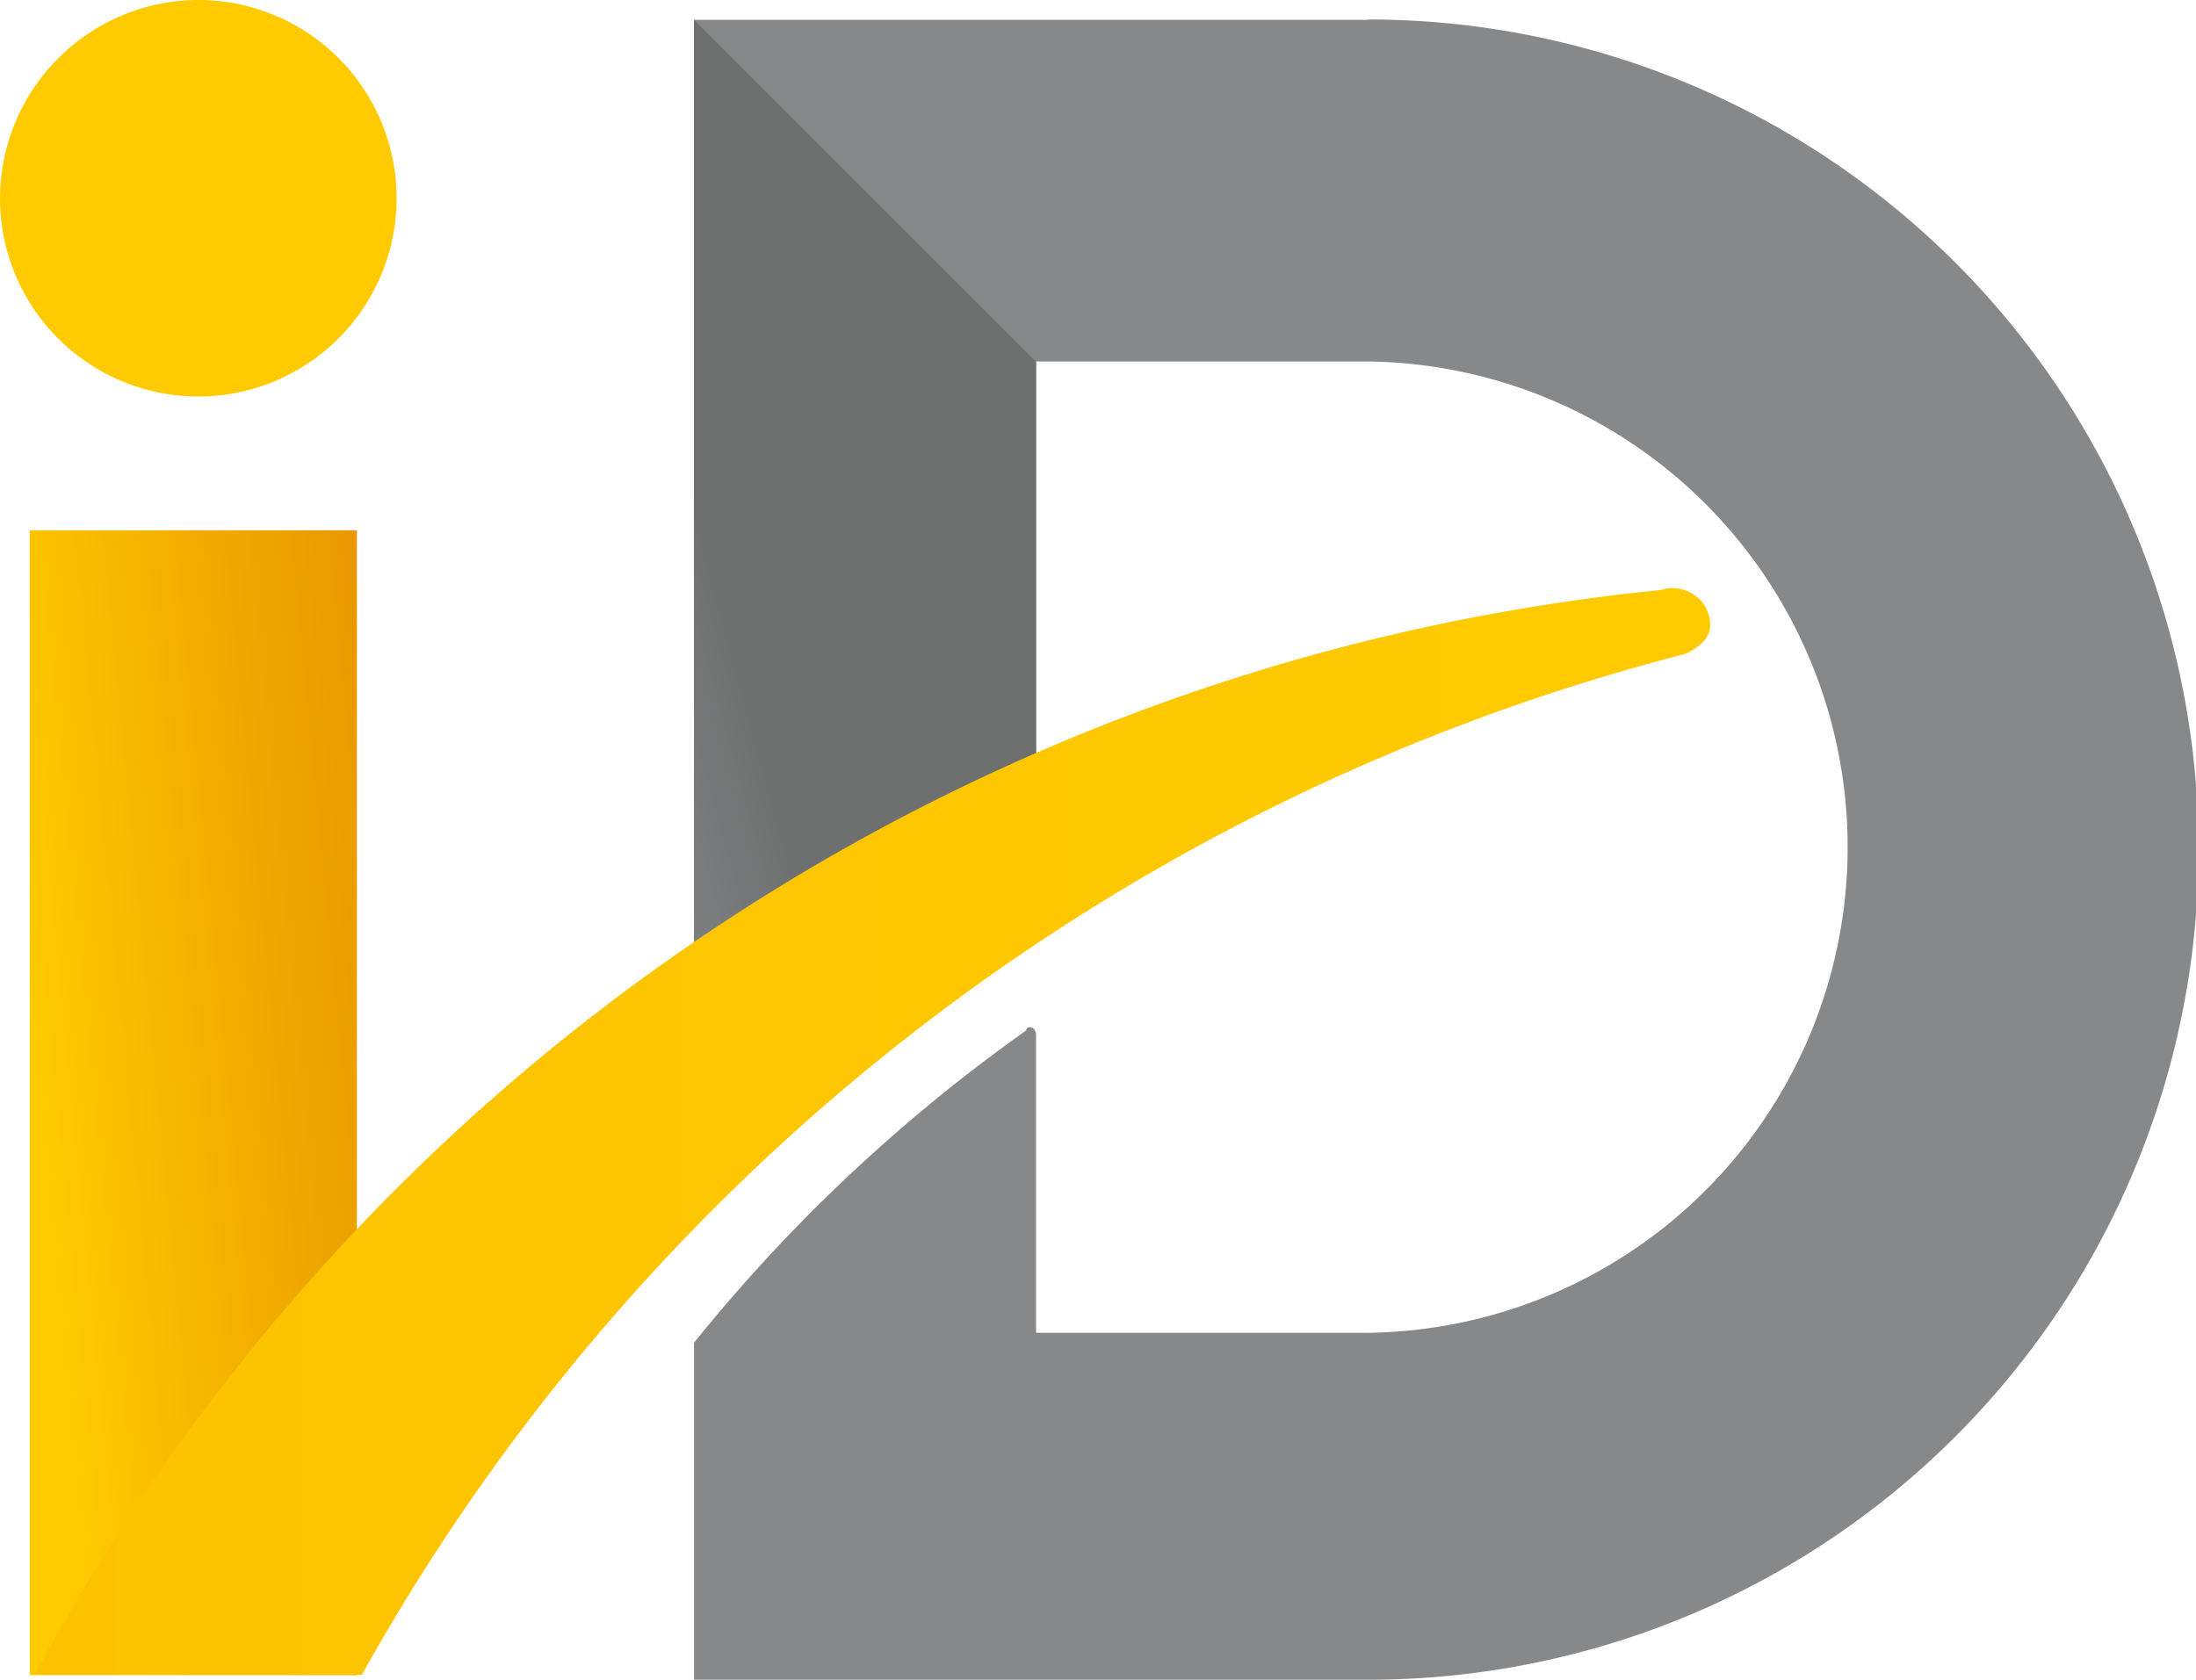
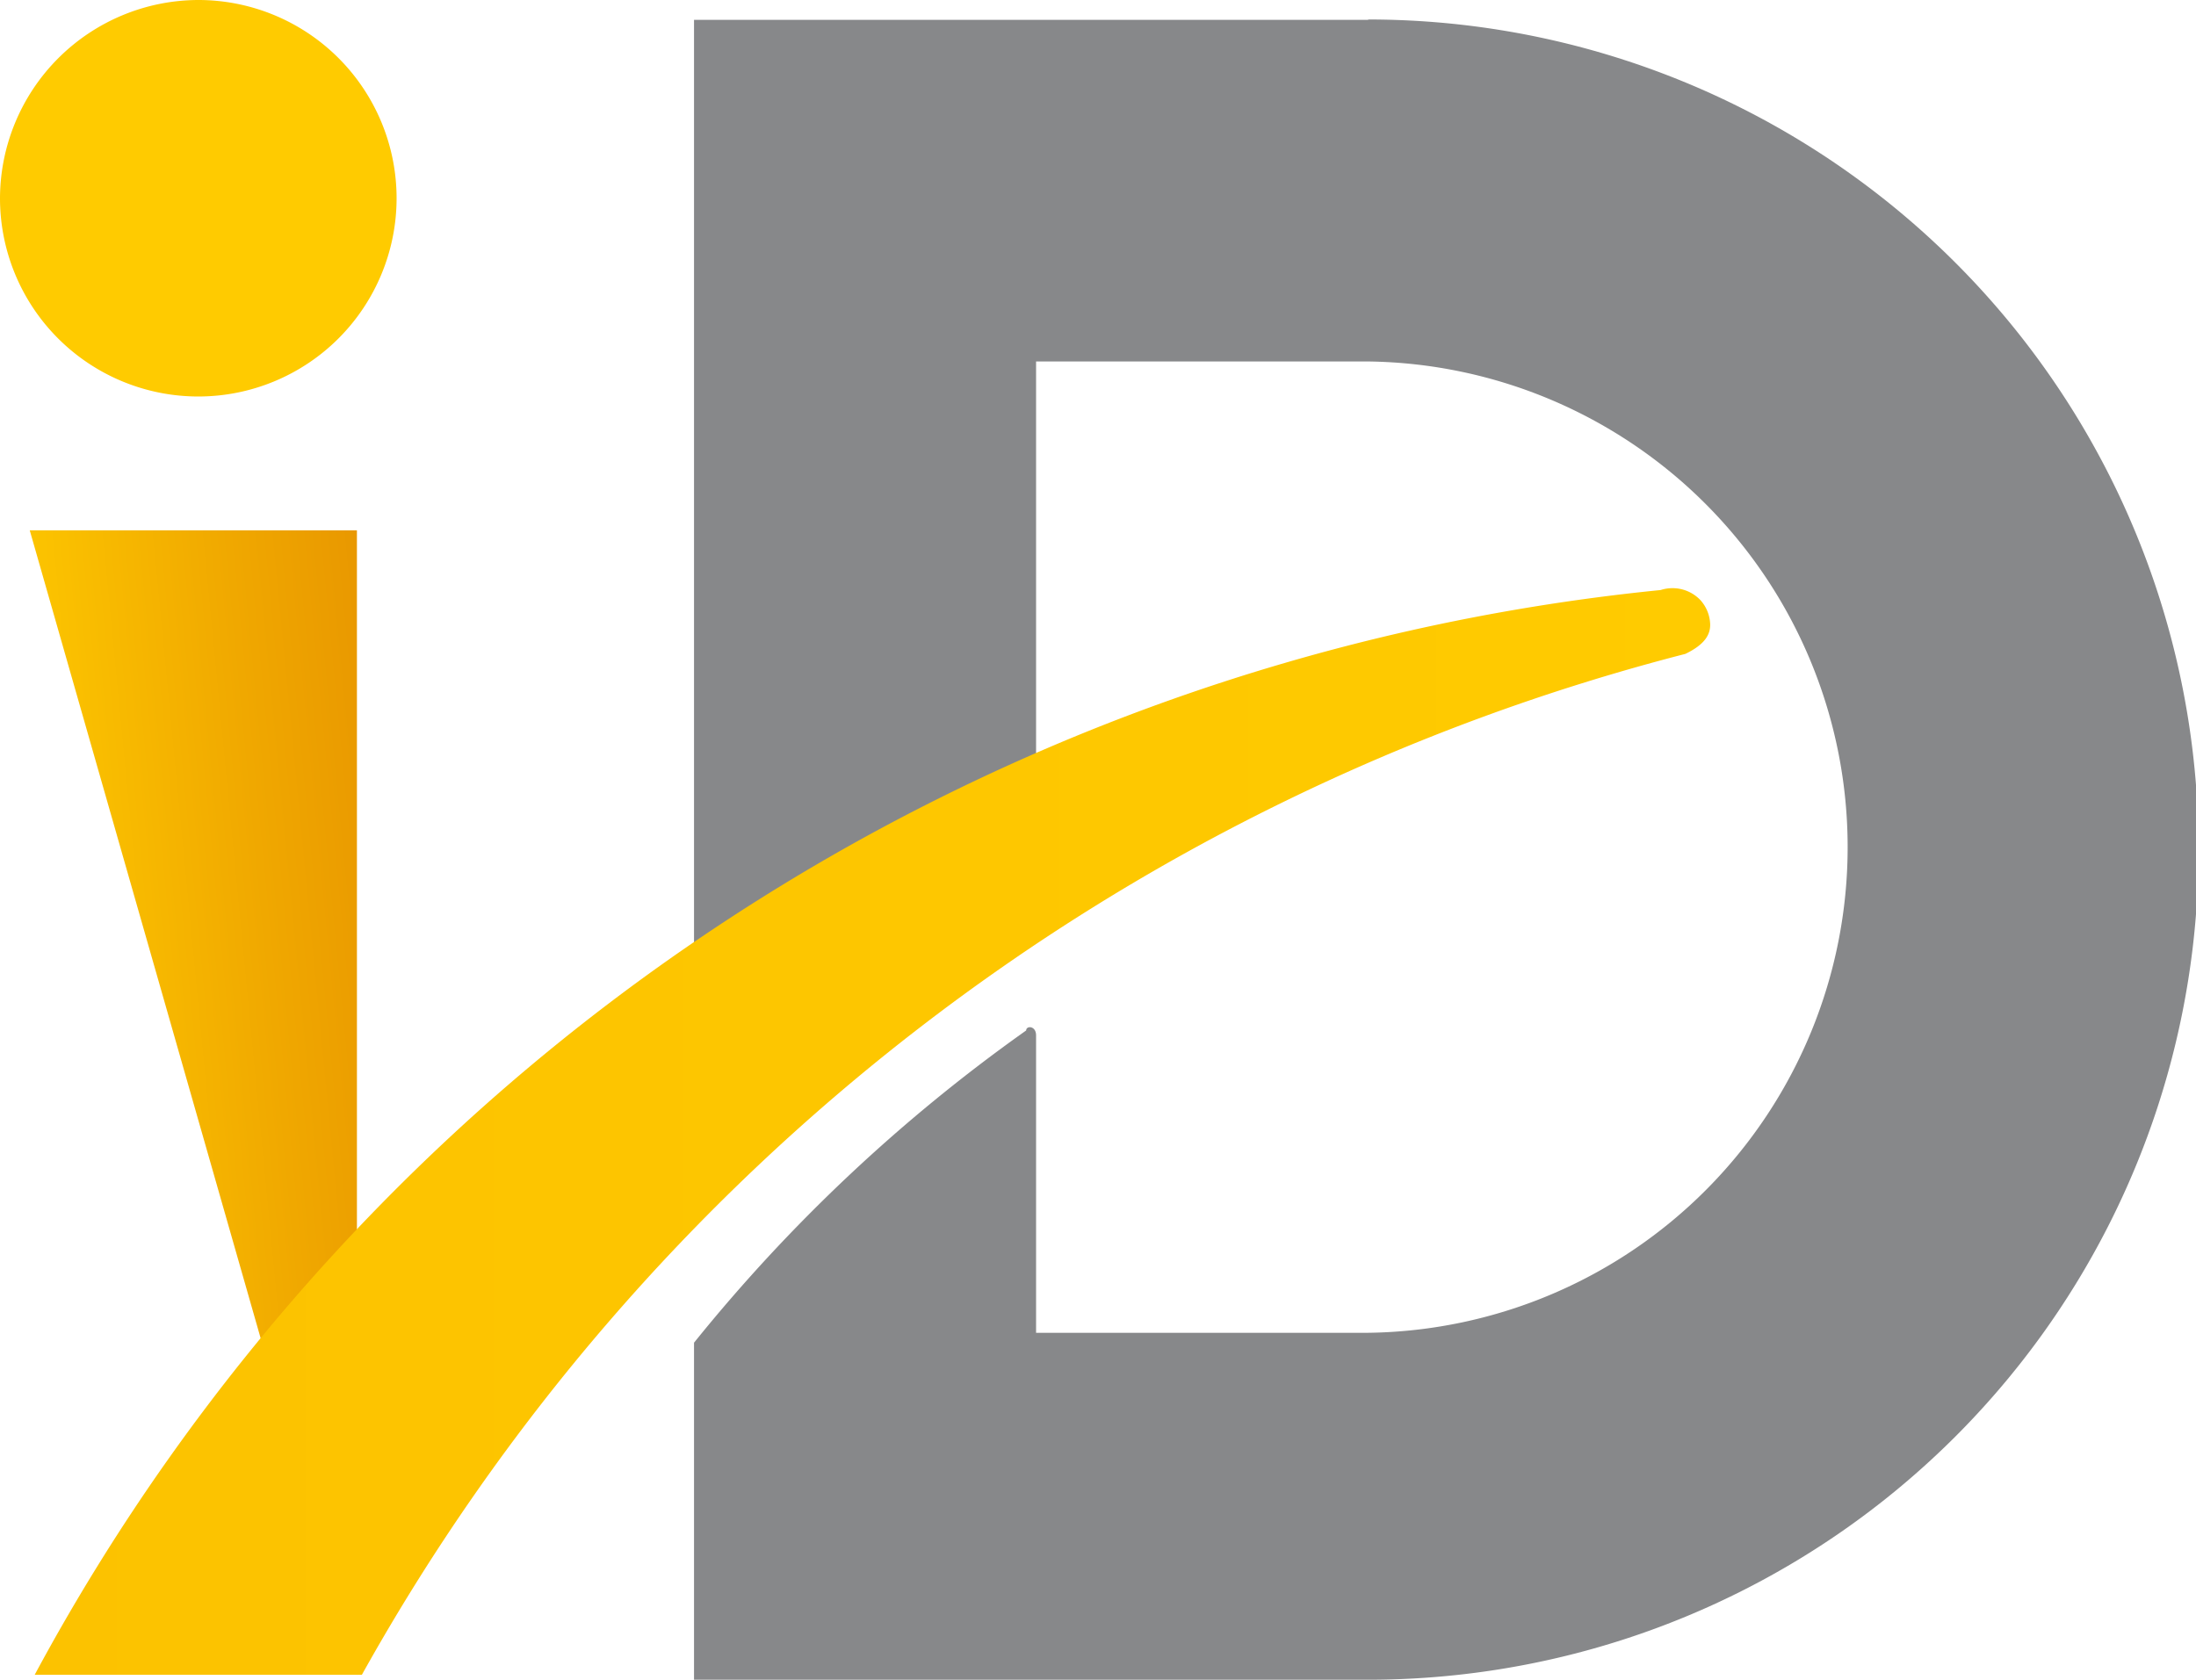
<svg xmlns="http://www.w3.org/2000/svg" width="26.136" height="20" viewBox="0 0 26.136 20">
  <defs>
    <linearGradient id="prefix__linear-gradient" x1=".751" x2="-.321" y1="1.357" y2="2.18" gradientUnits="objectBoundingBox">
      <stop offset=".046" stop-color="#6e6f6f" />
      <stop offset=".393" stop-color="#87888a" />
    </linearGradient>
    <linearGradient id="prefix__linear-gradient-2" x1="1.577" x2="-.562" y1=".11" y2=".838" gradientUnits="objectBoundingBox">
      <stop offset="0" stop-color="#df8200" />
      <stop offset=".392" stop-color="#f0a800" />
      <stop offset=".713" stop-color="#ffcb00" />
      <stop offset="1" stop-color="#ffcb00" />
    </linearGradient>
    <linearGradient id="prefix__linear-gradient-3" x1="-.002" x2="1" y1=".42" y2=".42" gradientUnits="objectBoundingBox">
      <stop offset="0" stop-color="#fcc200" />
      <stop offset="1" stop-color="#ffcb00" />
    </linearGradient>
  </defs>
  <g id="prefix__login-mojeID" transform="translate(-148.873)">
    <path id="prefix__Path_7" fill="#87888a" d="M127.724 1.1H119.7v11.386a28.451 28.451 0 0 1 4.071-2.419v-4.9h3.953a5.782 5.782 0 0 1 0 11.563h-3.953v-3.54c0-.118-.118-.118-.118-.059a19.7 19.7 0 0 0-3.953 3.717v4.012h8.024a9.882 9.882 0 0 0 0-19.764z" data-name="Path 7" transform="translate(37.433 -.864)" />
-     <path id="prefix__Path_8" fill="url(#prefix__linear-gradient)" d="M123.771 10.127l-4.071 2.36V1.1l4.071 4.071z" data-name="Path 8" transform="translate(37.433 -.864)" />
-     <path id="prefix__Rectangle_11" fill="url(#prefix__linear-gradient-2)" d="M0 0H3.894V13.628H0z" data-name="Rectangle 11" transform="translate(149.227 6.313)" />
+     <path id="prefix__Rectangle_11" fill="url(#prefix__linear-gradient-2)" d="M0 0H3.894V13.628z" data-name="Rectangle 11" transform="translate(149.227 6.313)" />
    <path id="prefix__Path_9" fill="url(#prefix__linear-gradient-3)" d="M126.341 13a.451.451 0 0 0-.118-.295.459.459 0 0 0-.472-.118A24.768 24.768 0 0 0 106.4 25.5h3.894a25.226 25.226 0 0 1 15.752-12.153c.236-.114.295-.232.295-.347z" data-name="Path 9" transform="translate(42.886 -5.563)" />
    <path id="prefix__Path_14" fill="#ffcb00" d="M108.06.7a2.36 2.36 0 1 1-2.36 2.36A2.367 2.367 0 0 1 108.06.7z" data-name="Path 14" transform="translate(43.173 -.7)" />
  </g>
</svg>